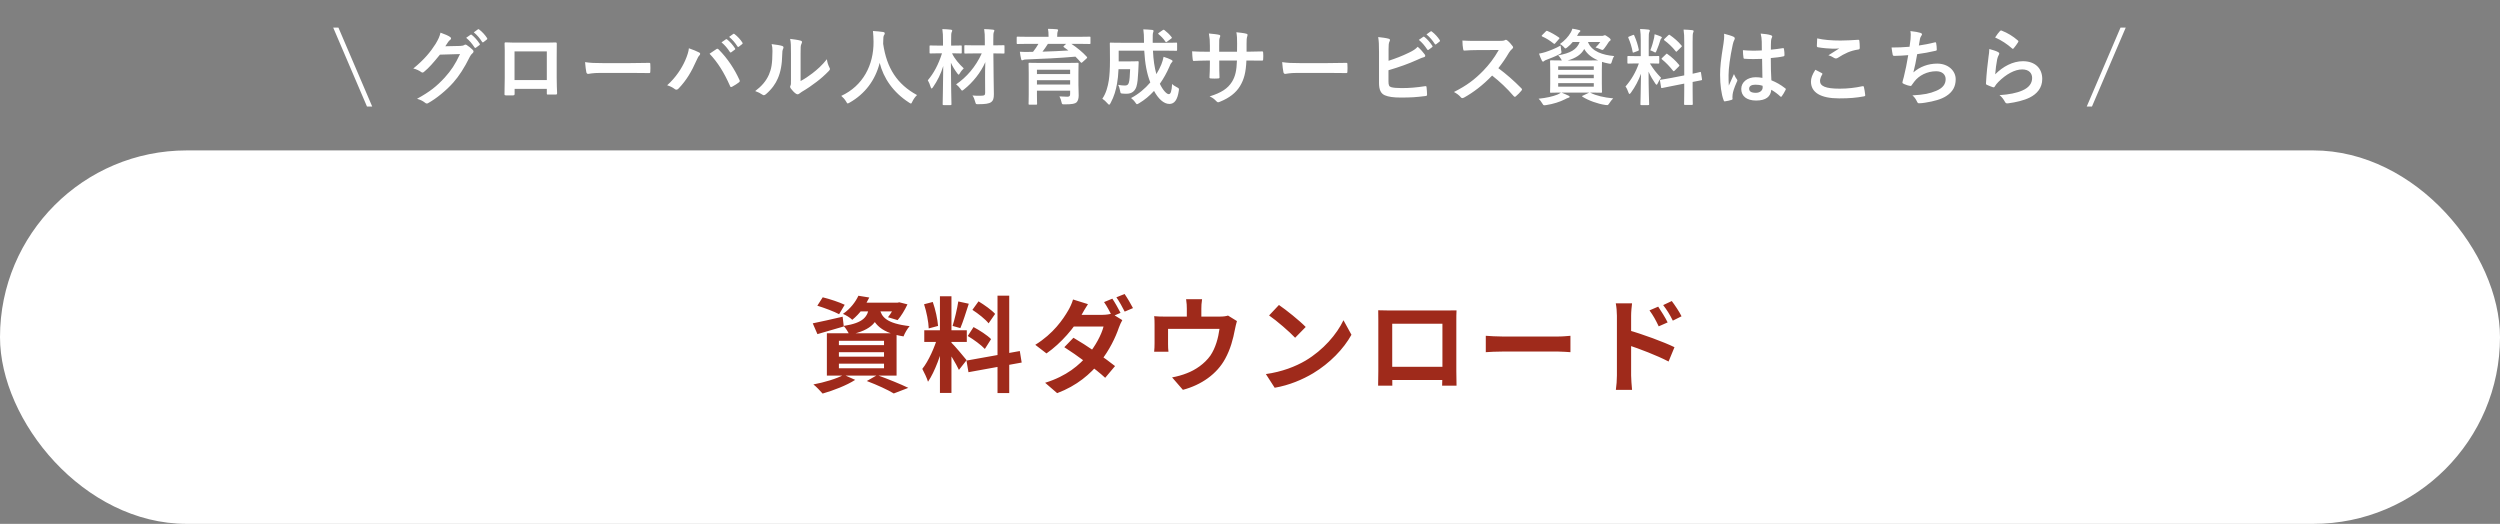
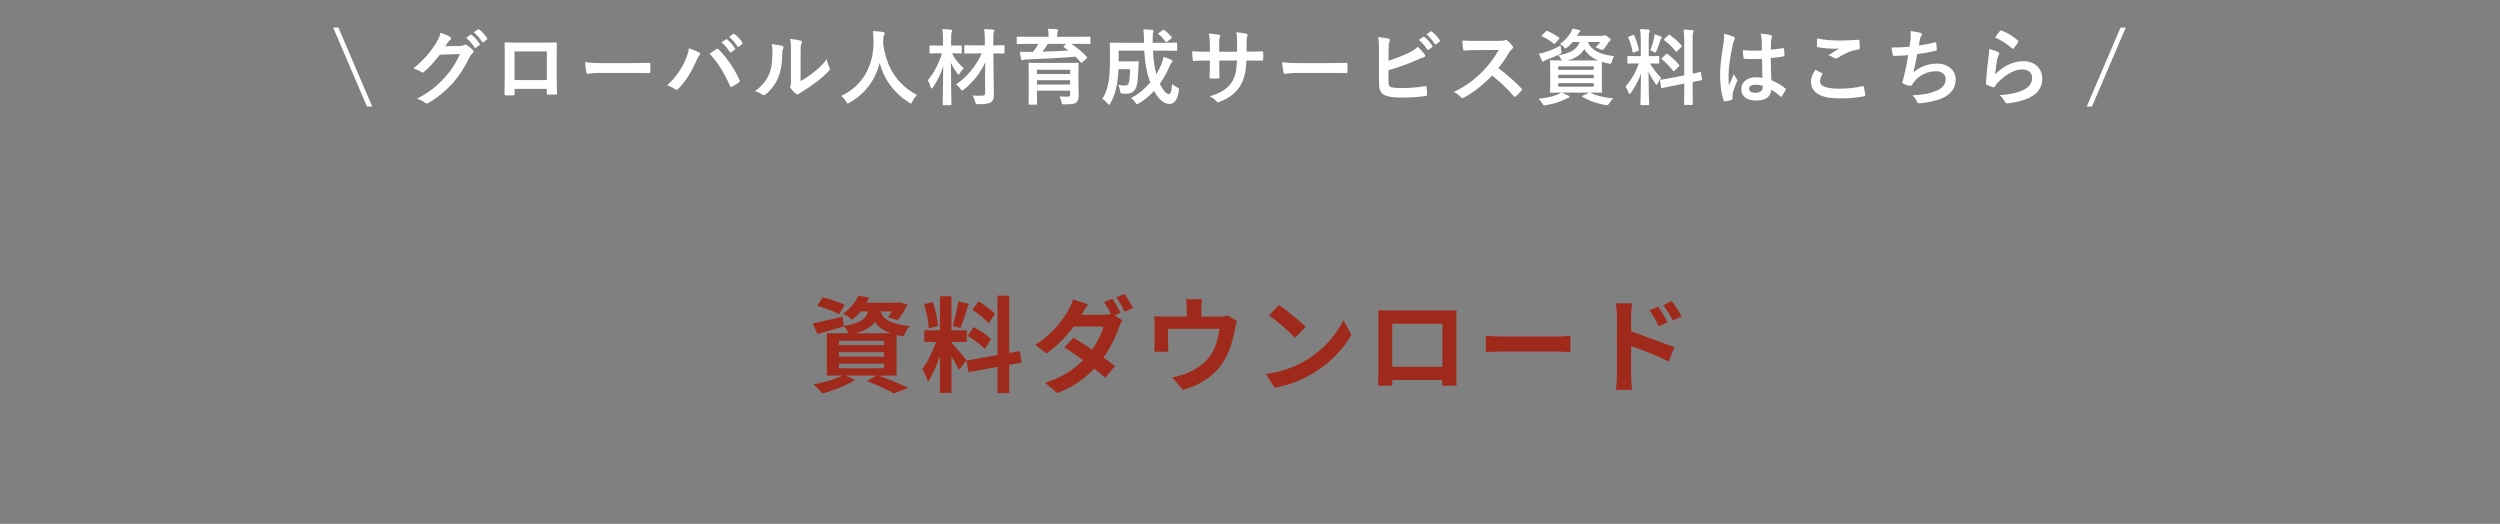
<svg xmlns="http://www.w3.org/2000/svg" width="482" height="101" viewBox="0 0 482 101" fill="none">
  <rect x="0" y="0" width="482" height="101" fill="#808080" stroke="none" />
  <path d="M65.248 5.32H64.24L70.752 20.536H71.76L65.248 5.32ZM85.859 8.92C86.05 8.632 86.21 8.392 86.386 8.12C86.514 7.96 86.626 7.784 86.787 7.688C86.915 7.608 86.963 7.512 86.963 7.416C86.963 7.32 86.915 7.224 86.802 7.144C86.451 6.888 85.843 6.616 84.93 6.296C84.754 7.064 84.514 7.56 83.987 8.456C82.995 10.024 81.763 11.512 79.683 13.208C80.227 13.32 80.819 13.608 81.219 13.896C81.299 13.96 81.379 13.992 81.459 13.992C81.57 13.992 81.683 13.928 81.794 13.816C82.707 13.064 83.507 12.152 84.819 10.536L88.691 10.424C87.731 12.472 86.995 13.56 85.731 14.968C84.162 16.664 82.898 17.672 80.403 19.048C81.026 19.224 81.522 19.464 81.922 19.784C82.05 19.896 82.162 19.96 82.29 19.96C82.371 19.96 82.451 19.944 82.546 19.88C84.13 19 86.034 17.448 87.41 15.896C88.483 14.68 89.507 13.128 90.579 10.952C90.722 10.664 90.882 10.44 91.106 10.264C91.219 10.168 91.299 10.056 91.299 9.928C91.299 9.816 91.234 9.688 91.091 9.56C90.77 9.256 90.403 8.952 90.002 8.696C89.906 8.632 89.826 8.6 89.746 8.6C89.666 8.6 89.603 8.616 89.538 8.664C89.362 8.776 89.154 8.84 88.739 8.856L85.859 8.92ZM89.874 7.288C90.499 7.8 91.01 8.408 91.49 9.144C91.57 9.256 91.65 9.272 91.763 9.192L92.434 8.696C92.546 8.616 92.546 8.536 92.483 8.44C92.034 7.752 91.459 7.112 90.963 6.728C90.867 6.648 90.802 6.632 90.722 6.696L89.874 7.288ZM91.347 6.232C92.002 6.776 92.514 7.384 92.947 8.072C93.01 8.168 93.091 8.216 93.219 8.12L93.859 7.624C93.987 7.528 93.971 7.432 93.906 7.336C93.555 6.776 92.978 6.136 92.386 5.688C92.29 5.608 92.243 5.592 92.147 5.656L91.347 6.232ZM105.426 17.128V17.976C105.426 18.2 105.442 18.232 105.634 18.232C106.114 18.248 106.626 18.248 107.106 18.232C107.33 18.232 107.41 18.184 107.41 17.96C107.378 17.096 107.33 16.312 107.33 14.92V11.096C107.33 10.152 107.346 9.288 107.346 8.504C107.362 8.264 107.314 8.184 107.138 8.184C106.386 8.216 105.17 8.216 104.13 8.216H100.322C99.25 8.216 98.306 8.216 97.458 8.168C97.346 8.168 97.282 8.232 97.282 8.392C97.33 9.32 97.314 10.184 97.314 11.048V14.968C97.314 16.184 97.282 17.32 97.266 18.152C97.25 18.344 97.33 18.376 97.602 18.392C98.002 18.408 98.466 18.408 98.866 18.392C99.154 18.376 99.218 18.344 99.218 18.072V17.128H105.426ZM105.426 15.432H99.202V9.912H105.426V15.432ZM121.522 14.056C122.706 14.056 123.89 14.072 125.09 14.088C125.314 14.104 125.378 14.04 125.378 13.848C125.41 13.368 125.41 12.824 125.378 12.344C125.378 12.152 125.33 12.104 125.09 12.12C123.858 12.136 122.626 12.168 121.41 12.168H116.258C114.642 12.168 113.842 12.136 112.802 11.976C112.866 12.792 112.962 13.544 113.042 13.912C113.09 14.152 113.218 14.248 113.41 14.248C113.57 14.248 114.178 14.056 115.762 14.056H121.522ZM128.626 16.44C129.202 16.616 129.714 16.872 130.034 17.128C130.162 17.24 130.274 17.288 130.402 17.288C130.562 17.288 130.706 17.208 130.85 17.048C132.386 15.432 133.33 13.8 134.274 11.672C134.53 11.096 134.658 10.872 134.834 10.696C134.93 10.6 134.994 10.488 134.994 10.376C134.994 10.28 134.946 10.184 134.802 10.12C134.354 9.88 133.634 9.592 132.818 9.304C132.77 9.88 132.53 10.696 132.098 11.672C131.458 13.128 130.306 14.952 128.626 16.44ZM136.802 10.36C138.386 12.04 139.57 13.912 140.754 16.584C140.818 16.792 140.93 16.824 141.138 16.728C141.65 16.456 142.162 16.12 142.466 15.88C142.578 15.8 142.626 15.72 142.626 15.624C142.626 15.544 142.61 15.48 142.562 15.4C141.634 13.352 140.29 11.272 138.546 9.528C138.45 9.432 138.386 9.4 138.306 9.4C138.242 9.4 138.162 9.432 138.082 9.496C137.81 9.672 137.378 9.976 136.802 10.36ZM139.106 8.168C139.73 8.68 140.242 9.288 140.722 10.024C140.802 10.136 140.882 10.152 140.994 10.072L141.666 9.576C141.778 9.496 141.778 9.416 141.714 9.32C141.266 8.632 140.69 7.992 140.194 7.608C140.098 7.528 140.034 7.512 139.954 7.576L139.106 8.168ZM140.578 7.112C141.234 7.656 141.746 8.264 142.178 8.952C142.242 9.048 142.322 9.096 142.45 9L143.09 8.504C143.218 8.408 143.202 8.312 143.138 8.216C142.786 7.656 142.21 7.016 141.618 6.568C141.522 6.488 141.474 6.472 141.378 6.536L140.578 7.112ZM154.354 10.28C154.354 9.128 154.354 8.808 154.498 8.504C154.578 8.344 154.626 8.2 154.626 8.104C154.626 7.976 154.546 7.88 154.338 7.832C153.858 7.688 152.978 7.576 152.338 7.496C152.498 8.232 152.498 8.888 152.498 10.28V15.288C152.498 16.104 152.514 16.296 152.402 16.504C152.354 16.6 152.338 16.664 152.338 16.744C152.338 16.84 152.386 16.936 152.482 17.08C152.722 17.4 153.09 17.816 153.442 18.056C153.57 18.136 153.682 18.184 153.778 18.184C153.89 18.184 154.002 18.136 154.098 18.056C154.242 17.944 154.274 17.912 154.562 17.72C155.682 17.064 156.578 16.44 157.41 15.8C158.242 15.176 158.978 14.52 159.778 13.704C159.954 13.528 160.018 13.416 160.018 13.304C160.018 13.224 159.97 13.144 159.922 13.032C159.65 12.504 159.49 11.976 159.426 11.416C158.53 12.552 157.586 13.4 156.626 14.136C155.874 14.712 155.138 15.208 154.354 15.624V10.28ZM148.77 8.504C148.898 8.984 148.93 9.24 148.93 9.848C148.914 12.408 148.706 13.288 148.258 14.376C147.698 15.64 146.85 16.616 145.602 17.56C146.178 17.768 146.562 17.96 146.962 18.232C147.074 18.312 147.17 18.36 147.266 18.36C147.394 18.36 147.522 18.28 147.682 18.152C148.834 17.16 149.538 16.12 149.954 15.144C150.482 13.96 150.786 12.44 150.818 10.44C150.818 10.056 150.834 9.704 151.01 9.352C151.106 9.128 151.074 8.936 150.802 8.856C150.418 8.728 149.682 8.616 148.77 8.504ZM176.802 18.328C172.978 16.248 170.962 13.144 170.274 8.456C170.274 8.264 170.274 8.072 170.29 7.88C170.29 7.368 170.322 6.984 170.418 6.824C170.498 6.696 170.578 6.6 170.578 6.424C170.578 6.296 170.482 6.2 170.274 6.168C169.698 6.088 168.93 6.008 168.306 5.976C168.386 6.68 168.402 7.352 168.418 8.056C168.45 12.536 166.402 16.536 162.194 18.488C162.53 18.776 162.85 19.112 163.122 19.56C163.266 19.832 163.33 19.944 163.442 19.944C163.522 19.944 163.634 19.88 163.81 19.784C166.738 18.12 168.754 15.496 169.602 12.12C170.338 15.064 172.194 17.8 175.25 19.768C175.442 19.896 175.538 19.96 175.618 19.96C175.73 19.96 175.778 19.848 175.906 19.576C176.13 19.112 176.434 18.68 176.802 18.328ZM189.938 17.848C189.954 18.344 189.794 18.456 189.106 18.456C188.53 18.472 188.082 18.472 187.49 18.408C187.714 18.696 187.874 19.096 188.018 19.624C188.146 20.104 188.146 20.104 188.658 20.088C189.906 20.088 190.658 19.992 191.074 19.704C191.506 19.384 191.618 18.968 191.618 18.152C191.618 17.352 191.586 16.088 191.57 14.968L191.522 10.296C192.914 10.296 193.394 10.328 193.474 10.328C193.65 10.328 193.666 10.312 193.666 10.152V8.888C193.666 8.728 193.65 8.712 193.474 8.712C193.394 8.712 192.914 8.744 191.506 8.744V7.832C191.506 6.744 191.522 6.408 191.602 6.216C191.65 6.104 191.714 6.024 191.714 5.88C191.714 5.8 191.618 5.736 191.458 5.72C190.882 5.656 190.338 5.624 189.746 5.608C189.858 6.328 189.874 6.84 189.874 7.864V8.744H188.114C186.69 8.744 186.194 8.712 186.098 8.712C185.938 8.712 185.922 8.728 185.922 8.888V10.152C185.922 10.312 185.938 10.328 186.098 10.328C186.194 10.328 186.69 10.296 188.114 10.296H189.282C188.114 12.888 186.306 14.936 184.338 16.264C184.626 16.472 184.914 16.776 185.186 17.144C185.346 17.368 185.41 17.464 185.506 17.464C185.57 17.464 185.666 17.4 185.842 17.256C187.57 15.896 189.122 13.944 189.97 11.976C189.938 13.192 189.906 14.296 189.922 15.048L189.938 17.848ZM185.426 8.952C185.426 8.776 185.41 8.76 185.25 8.76C185.154 8.76 184.738 8.792 183.49 8.792H183.378V7.848C183.378 6.76 183.394 6.424 183.474 6.232C183.522 6.12 183.586 6.024 183.586 5.88C183.586 5.8 183.49 5.736 183.33 5.72C182.77 5.656 182.29 5.624 181.682 5.608C181.794 6.344 181.81 6.84 181.81 7.88V8.792H181.154C179.906 8.792 179.506 8.76 179.41 8.76C179.234 8.76 179.218 8.776 179.218 8.952V10.136C179.218 10.296 179.234 10.312 179.41 10.312C179.506 10.312 179.906 10.28 181.154 10.28H181.618C180.914 12.472 180.05 14.088 178.882 15.48C179.09 15.816 179.282 16.296 179.442 16.808C179.49 16.984 179.554 17.064 179.618 17.064C179.682 17.064 179.762 16.968 179.874 16.824C180.738 15.576 181.41 14.232 181.858 12.728C181.826 16.648 181.746 19.752 181.746 20.088C181.746 20.248 181.762 20.264 181.922 20.264H183.266C183.426 20.264 183.442 20.248 183.442 20.088C183.442 19.752 183.346 16.44 183.33 12.088C183.618 12.728 184.018 13.416 184.546 14.12C184.69 14.296 184.754 14.392 184.834 14.392C184.898 14.392 184.962 14.296 185.074 14.104C185.282 13.736 185.57 13.416 185.81 13.176C184.93 12.36 184.034 11.32 183.554 10.28C184.738 10.28 185.154 10.312 185.25 10.312C185.41 10.312 185.426 10.296 185.426 10.136V8.952ZM207.922 14.264C207.922 13.032 207.954 12.392 207.954 12.296C207.954 12.12 207.938 12.104 207.778 12.104C207.682 12.104 207.122 12.136 205.586 12.136H200.69C199.138 12.136 198.594 12.104 198.482 12.104C198.322 12.104 198.306 12.12 198.306 12.296C198.306 12.392 198.338 12.936 198.338 14.136V18.216C198.338 19.4 198.306 19.912 198.306 20.008C198.306 20.168 198.322 20.184 198.482 20.184H199.778C199.938 20.184 199.954 20.168 199.954 20.008C199.954 19.928 199.922 19.368 199.922 18.2V17.48H206.322V18.12C206.322 18.52 206.194 18.648 205.778 18.648C205.346 18.648 204.946 18.632 204.258 18.584C204.45 18.952 204.578 19.272 204.674 19.752C204.754 20.136 204.802 20.12 205.298 20.12C206.722 20.12 207.266 19.992 207.554 19.736C207.858 19.448 207.97 18.92 207.97 18.408C207.97 18.024 207.922 17.144 207.922 16.392V14.264ZM206.322 13.448V14.28H199.922V13.448H206.322ZM199.922 16.296V15.464H206.322V16.296H199.922ZM200.21 8.456C199.954 8.936 199.586 9.448 199.17 9.992C198.866 10.008 198.546 10.008 198.274 10.008C197.73 10.024 197.202 10.008 196.626 9.976C196.69 10.44 196.786 11.048 196.882 11.416C196.914 11.56 196.962 11.624 197.074 11.624C197.154 11.624 197.234 11.592 197.298 11.56C197.41 11.496 197.522 11.48 197.842 11.464C200.706 11.368 204.626 11.176 207.346 10.92C207.698 11.272 208.05 11.64 208.37 12.024C208.482 12.152 208.546 12.12 208.69 11.992L209.474 11.288C209.57 11.192 209.602 11.144 209.602 11.08C209.602 11.032 209.57 10.984 209.522 10.936C208.786 10.104 207.586 9.128 206.562 8.456H208.05C209.474 8.456 209.954 8.488 210.05 8.488C210.226 8.488 210.242 8.472 210.242 8.312V7.24C210.242 7.08 210.226 7.064 210.05 7.064C209.954 7.064 209.474 7.096 208.05 7.096H203.826V7.048C203.826 6.456 203.858 6.248 203.906 6.12C203.938 5.992 204.002 5.896 204.002 5.8C204.002 5.72 203.922 5.656 203.762 5.64C203.202 5.592 202.626 5.56 202.05 5.56C202.13 5.944 202.162 6.36 202.162 7.048V7.096H198.194C196.77 7.096 196.29 7.064 196.194 7.064C196.034 7.064 196.018 7.08 196.018 7.256V8.312C196.018 8.472 196.034 8.488 196.194 8.488C196.29 8.488 196.77 8.456 198.194 8.456H200.21ZM205.554 8.456L205.138 8.84C204.994 8.984 204.994 9.016 205.138 9.112C205.426 9.32 205.714 9.512 205.986 9.736C204.434 9.832 202.642 9.912 200.994 9.96C201.346 9.512 201.682 9.016 202.034 8.456H205.554ZM224.642 9.768C226.146 9.768 226.674 9.8 226.77 9.8C226.93 9.8 226.946 9.784 226.946 9.624V8.408C226.946 8.232 226.93 8.216 226.77 8.216C226.674 8.216 226.146 8.248 224.642 8.248H222.242V7.864C222.226 6.792 222.258 6.456 222.322 6.264C222.354 6.184 222.402 6.088 222.402 5.96C222.402 5.864 222.322 5.784 222.162 5.768C221.586 5.704 221.042 5.688 220.434 5.656C220.546 6.456 220.546 6.84 220.562 7.912V8.248H216.306C214.786 8.248 214.258 8.216 214.162 8.216C213.986 8.216 213.97 8.232 213.97 8.408C213.97 8.504 214.002 9.448 214.002 11.624C214.002 13.384 213.922 14.504 213.778 15.496C213.586 16.696 213.266 17.96 212.53 19.032C212.834 19.224 213.218 19.576 213.522 19.928C213.666 20.104 213.762 20.184 213.842 20.184C213.922 20.184 214.002 20.088 214.114 19.88C214.818 18.584 215.154 17.32 215.362 16.136C215.506 15.336 215.602 14.44 215.65 13.336H217.89C217.842 14.616 217.778 15.496 217.65 15.912C217.522 16.392 217.25 16.488 216.882 16.488C216.482 16.488 216.146 16.456 215.57 16.36C215.746 16.648 215.874 17.048 215.954 17.512C216.034 18.008 216.05 18.008 216.418 18.04C216.706 18.072 216.946 18.072 217.234 18.072C218.194 18.072 218.802 17.576 219.09 16.744C219.33 15.992 219.378 15.128 219.458 13.768C219.49 13.288 219.506 12.616 219.538 12.008C219.538 11.832 219.506 11.8 219.346 11.8C219.25 11.8 218.962 11.832 217.986 11.832H215.682V9.768H220.61C220.754 12.28 221.106 14.184 221.778 15.896C220.77 17.08 219.522 18.136 218.066 18.904C218.338 19.112 218.626 19.384 218.882 19.752C219.042 19.992 219.122 20.088 219.218 20.088C219.298 20.088 219.41 20.024 219.602 19.912C220.69 19.272 221.65 18.456 222.498 17.528C223.298 19.016 224.354 20.04 225.458 20.04C226.434 20.04 227.01 19.256 227.266 17.544C227.346 17.048 227.346 17.048 226.882 16.808C226.546 16.632 226.194 16.424 225.986 16.184C225.89 17.672 225.698 18.152 225.33 18.152C224.93 18.152 224.194 17.384 223.618 16.152C224.338 15.144 224.946 14.04 225.442 12.904C225.634 12.424 225.73 12.232 225.842 12.12C225.954 11.992 226.066 11.896 226.066 11.784C226.066 11.688 225.986 11.608 225.826 11.528C225.474 11.352 224.898 11.112 224.338 10.952C224.242 11.496 224.082 11.96 223.906 12.424C223.65 13.048 223.33 13.672 222.946 14.296C222.594 13.016 222.37 11.56 222.29 9.768H224.642ZM223.426 6.328C223.346 6.392 223.298 6.424 223.298 6.472C223.298 6.52 223.33 6.552 223.394 6.616C223.842 6.984 224.306 7.432 224.69 8.024C224.738 8.088 224.77 8.136 224.818 8.136C224.866 8.136 224.93 8.088 225.026 8.024L225.794 7.448C225.97 7.336 225.97 7.272 225.874 7.144C225.458 6.6 224.962 6.152 224.498 5.8C224.37 5.704 224.322 5.704 224.162 5.816L223.426 6.328ZM240.338 9.96V8.44C240.338 7.752 240.354 7.336 240.466 7.032C240.514 6.904 240.53 6.808 240.53 6.744C240.53 6.616 240.466 6.536 240.242 6.488C239.858 6.376 238.978 6.28 238.37 6.216C238.482 6.776 238.53 7.512 238.514 8.408L238.498 9.976H235.058V8.808C235.058 7.72 235.058 7.56 235.17 7.272C235.218 7.144 235.266 7.032 235.266 6.936C235.266 6.824 235.202 6.744 235.026 6.712C234.69 6.616 233.906 6.536 233.074 6.456C233.234 7.384 233.266 7.784 233.266 8.808V9.976H232.786C231.554 9.976 230.514 9.944 229.842 9.896C229.874 10.552 229.89 11.112 229.954 11.448C229.97 11.656 230.018 11.752 230.146 11.752C230.642 11.72 231.922 11.672 232.786 11.672H233.266V12.28C233.266 13.288 233.234 14.072 233.186 14.904C233.17 15.08 233.266 15.112 233.474 15.128C233.906 15.16 234.434 15.16 234.85 15.128C235.026 15.112 235.138 15.08 235.122 14.904C235.074 14.056 235.074 13.192 235.074 12.248V11.672H238.482C238.418 13.624 238.162 14.728 237.538 15.752C236.722 17.064 235.49 17.88 233.218 18.584C233.762 18.824 234.066 19.048 234.546 19.544C234.674 19.672 234.754 19.72 234.85 19.72C234.946 19.72 235.074 19.672 235.298 19.576C236.978 18.888 238.274 17.928 239.074 16.6C239.858 15.304 240.21 13.96 240.306 11.672H240.962C241.746 11.672 242.722 11.688 243.266 11.688C243.49 11.704 243.522 11.64 243.538 11.432C243.57 11.032 243.57 10.568 243.538 10.168C243.522 9.992 243.506 9.896 243.314 9.912C242.578 9.944 241.682 9.96 240.898 9.96H240.338ZM255.922 14.056C257.106 14.056 258.29 14.072 259.49 14.088C259.714 14.104 259.778 14.04 259.778 13.848C259.81 13.368 259.81 12.824 259.778 12.344C259.778 12.152 259.73 12.104 259.49 12.12C258.258 12.136 257.026 12.168 255.81 12.168H250.658C249.042 12.168 248.242 12.136 247.202 11.976C247.266 12.792 247.362 13.544 247.442 13.912C247.49 14.152 247.618 14.248 247.81 14.248C247.97 14.248 248.578 14.056 250.162 14.056H255.922ZM267.714 9.496C267.714 8.744 267.746 8.312 267.874 8.056C267.938 7.944 267.986 7.832 267.986 7.72C267.986 7.608 267.922 7.512 267.73 7.464C267.218 7.32 266.466 7.224 265.714 7.144C265.842 7.944 265.874 8.552 265.874 10.072V15.976C265.874 17.288 266.21 18.04 267.01 18.376C267.682 18.664 268.626 18.808 270.05 18.808C272.066 18.808 272.994 18.744 274.802 18.52C275.042 18.504 275.138 18.44 275.138 18.232C275.138 17.896 275.09 17.288 275.042 16.84C275.026 16.648 274.994 16.584 274.754 16.616C273.09 16.872 271.746 16.984 270.242 16.984C269.266 16.984 268.642 16.92 268.226 16.808C267.81 16.68 267.698 16.424 267.698 15.672V13.544C269.81 12.92 271.602 12.28 273.186 11.56C273.618 11.368 274.066 11.144 274.514 11.032C274.706 10.984 274.786 10.872 274.786 10.744C274.786 10.648 274.738 10.552 274.658 10.456C274.418 10.136 273.89 9.48 273.33 9.016C272.882 9.496 272.482 9.752 271.618 10.168C270.338 10.792 269.122 11.256 267.714 11.72V9.496ZM273.554 7.688C274.178 8.2 274.69 8.808 275.17 9.544C275.25 9.656 275.33 9.672 275.442 9.592L276.114 9.096C276.226 9.016 276.226 8.936 276.162 8.84C275.714 8.152 275.138 7.512 274.642 7.128C274.546 7.048 274.482 7.032 274.402 7.096L273.554 7.688ZM275.026 6.632C275.682 7.176 276.194 7.784 276.626 8.472C276.69 8.568 276.77 8.616 276.898 8.52L277.538 8.024C277.666 7.928 277.65 7.832 277.586 7.736C277.234 7.176 276.658 6.536 276.066 6.088C275.97 6.008 275.922 5.992 275.826 6.056L275.026 6.632ZM284.658 7.88C283.618 7.88 282.818 7.88 281.954 7.816C281.954 8.376 282.018 9.144 282.098 9.48C282.13 9.656 282.178 9.768 282.306 9.752C283.17 9.688 284.002 9.656 284.834 9.656L288.962 9.64C287.986 11.32 287.106 12.456 285.954 13.656C284.306 15.336 282.818 16.472 280.322 17.736C280.85 18.024 281.314 18.344 281.666 18.776C281.746 18.872 281.842 18.92 281.938 18.92C282.05 18.92 282.162 18.856 282.306 18.792C284.05 17.816 285.874 16.456 287.682 14.568C289.122 15.704 290.498 16.968 291.842 18.536C291.922 18.616 291.986 18.664 292.066 18.664C292.13 18.664 292.194 18.632 292.258 18.568C292.658 18.232 293.026 17.848 293.33 17.48C293.41 17.384 293.442 17.304 293.442 17.24C293.442 17.176 293.394 17.096 293.314 17.016C291.842 15.528 290.418 14.28 288.882 13.144C289.65 12.168 290.274 11.272 290.93 10.152C291.106 9.864 291.314 9.624 291.522 9.448C291.666 9.336 291.73 9.224 291.73 9.128C291.73 9.064 291.698 9 291.65 8.92C291.346 8.504 290.978 8.088 290.61 7.8C290.514 7.736 290.434 7.672 290.338 7.672C290.274 7.672 290.226 7.688 290.162 7.736C289.922 7.864 289.634 7.88 289.058 7.88H284.658ZM306.546 17.848C308.034 17.848 308.594 17.88 308.69 17.88C308.85 17.88 308.866 17.864 308.866 17.688C308.866 17.592 308.834 17.144 308.834 16.12V13.384C308.834 12.584 308.85 12.136 308.866 11.928C309.266 12.056 309.682 12.168 310.13 12.248C310.61 12.344 310.626 12.344 310.77 11.848C310.866 11.496 311.026 11.064 311.218 10.808C309.074 10.616 306.866 9.96 306.162 8.104H308.53C308.322 8.408 307.97 8.824 307.618 9.16C307.842 9.208 308.162 9.32 308.514 9.48C308.722 9.576 308.85 9.624 308.946 9.624C309.074 9.624 309.154 9.528 309.33 9.304C309.602 8.936 309.842 8.616 310.114 8.168C310.21 8.008 310.29 7.944 310.402 7.88C310.482 7.832 310.53 7.768 310.53 7.672C310.53 7.544 310.434 7.4 310.002 7.112C309.618 6.84 309.522 6.792 309.41 6.792C309.33 6.792 309.25 6.824 309.186 6.856C309.106 6.904 308.994 6.92 308.786 6.92H304.05L304.226 6.616C304.338 6.392 304.418 6.264 304.546 6.184C304.658 6.104 304.69 6.056 304.69 5.96C304.69 5.88 304.61 5.832 304.418 5.784C304.05 5.688 303.65 5.608 303.154 5.528C303.074 5.8 302.962 6.056 302.85 6.248C302.37 7.096 301.666 7.832 300.754 8.488C300.994 8.6 301.25 8.792 301.458 9.016C301.634 9.224 301.714 9.336 301.826 9.336C301.906 9.336 302.002 9.256 302.194 9.112C302.578 8.808 302.914 8.472 303.218 8.104H304.562C304.018 9.576 302.722 10.264 300.418 10.664C300.594 10.808 300.818 11.128 300.978 11.4C301.026 11.512 301.074 11.592 301.122 11.656C299.666 11.656 299.138 11.624 299.026 11.624C298.866 11.624 298.85 11.64 298.85 11.8C298.85 11.912 298.882 12.344 298.882 13.384V16.12C298.882 17.144 298.85 17.592 298.85 17.688C298.85 17.864 298.866 17.88 299.026 17.88C299.122 17.88 299.634 17.848 300.962 17.848C300.706 18.04 300.466 18.152 300.242 18.248C299.362 18.6 298.098 18.888 296.642 19.032C296.882 19.256 297.138 19.56 297.362 19.96C297.522 20.232 297.57 20.296 297.762 20.296C297.842 20.296 297.954 20.28 298.082 20.264C299.458 20.056 300.754 19.64 301.73 19.144C302.002 19 302.21 18.888 302.386 18.856C302.53 18.824 302.626 18.76 302.626 18.664C302.626 18.568 302.562 18.488 302.402 18.44C301.954 18.232 301.618 18.072 301.042 17.848H306.418L305.202 18.424C304.978 18.504 304.978 18.568 305.122 18.664C306.29 19.4 308.066 20.024 309.49 20.232C309.714 20.264 309.81 20.264 309.874 20.264C310.018 20.264 310.082 20.2 310.242 19.96C310.498 19.56 310.754 19.224 311.026 18.968C309.234 18.792 307.762 18.456 306.658 17.896L306.546 17.848ZM302.242 11.656C303.794 11.224 304.866 10.52 305.442 9.448C306.018 10.456 306.962 11.16 308.114 11.64C307.762 11.656 307.25 11.656 306.482 11.656H302.242ZM307.282 16.712H300.418V16.024H307.282V16.712ZM300.418 15.08V14.408H307.282V15.08H300.418ZM307.282 12.792V13.464H300.418V12.792H307.282ZM300.882 8.776C299.954 9.32 298.834 9.752 297.906 10.056C297.49 10.184 297.122 10.264 296.722 10.344C296.882 10.808 297.074 11.32 297.282 11.704C297.346 11.832 297.41 11.88 297.506 11.88C297.586 11.88 297.65 11.832 297.73 11.752C297.81 11.672 297.954 11.608 298.162 11.528C298.946 11.24 299.874 10.872 300.658 10.456C301.106 10.216 301.106 10.216 300.994 9.688C300.946 9.368 300.898 9.048 300.882 8.776ZM297.346 6.744C297.266 6.824 297.234 6.872 297.234 6.92C297.234 6.968 297.282 7 297.362 7.048C298.082 7.352 298.834 7.832 299.538 8.392C299.666 8.504 299.73 8.488 299.874 8.312L300.562 7.528C300.642 7.448 300.674 7.4 300.674 7.368C300.674 7.32 300.642 7.288 300.562 7.224C299.858 6.728 299.042 6.264 298.354 5.976C298.194 5.912 298.162 5.928 298.018 6.072L297.346 6.744ZM316.338 10.824H315.682C314.434 10.824 314.034 10.792 313.938 10.792C313.778 10.792 313.762 10.808 313.762 10.968V12.104C313.762 12.248 313.778 12.264 313.938 12.264C314.034 12.264 314.434 12.232 315.682 12.232H315.97C315.378 13.912 314.546 15.352 313.394 16.68C313.586 16.904 313.826 17.4 313.97 17.848C314.034 18.04 314.098 18.12 314.162 18.12C314.242 18.12 314.322 18.024 314.45 17.864C315.266 16.744 315.906 15.512 316.386 14.216C316.354 17.208 316.274 19.848 316.274 20.088C316.274 20.248 316.29 20.264 316.45 20.264H317.762C317.938 20.264 317.954 20.248 317.954 20.088C317.954 19.848 317.842 16.984 317.842 13.816C318.226 14.696 318.674 15.432 319.138 16.104C319.25 16.264 319.33 16.344 319.394 16.344C319.458 16.344 319.522 16.248 319.618 16.056C319.794 15.672 320.018 15.288 320.258 15C319.394 14.12 318.77 13.336 318.098 12.232C319.25 12.232 319.634 12.264 319.73 12.264C319.89 12.264 319.906 12.248 319.906 12.104V10.968C319.906 10.808 319.89 10.792 319.73 10.792C319.634 10.792 319.234 10.824 318.002 10.824H317.874V7.816C317.874 6.728 317.89 6.392 317.986 6.2C318.034 6.088 318.082 6.008 318.082 5.864C318.082 5.8 317.986 5.72 317.826 5.704C317.282 5.64 316.802 5.608 316.21 5.592C316.306 6.312 316.338 6.824 316.338 7.848V10.824ZM322.274 15.016C320.882 15.288 320.354 15.336 320.194 15.368C320.034 15.4 320.018 15.4 320.05 15.576L320.258 16.84C320.274 16.984 320.306 17 320.466 16.968C320.626 16.936 321.138 16.824 322.53 16.552L324.722 16.12V17.304C324.722 19.08 324.69 19.96 324.69 20.056C324.69 20.216 324.706 20.232 324.866 20.232H326.194C326.354 20.232 326.37 20.216 326.37 20.056C326.37 19.976 326.338 19.064 326.338 17.288V15.8C327.442 15.576 327.874 15.512 327.986 15.48C328.162 15.448 328.162 15.432 328.146 15.288L327.954 14.04C327.922 13.864 327.922 13.848 327.778 13.88C327.634 13.912 327.266 14.024 326.338 14.216V8.088C326.338 6.904 326.354 6.504 326.434 6.312C326.482 6.184 326.53 6.104 326.53 5.992C326.53 5.896 326.434 5.832 326.29 5.816C325.73 5.752 325.202 5.72 324.594 5.704C324.706 6.504 324.722 7 324.722 8.136V14.536L322.274 15.016ZM320.466 11.16C320.386 11.24 320.338 11.288 320.338 11.336C320.338 11.368 320.386 11.4 320.45 11.464C321.186 12.056 321.906 12.808 322.562 13.64C322.674 13.768 322.706 13.768 322.882 13.608L323.666 12.824C323.826 12.664 323.826 12.632 323.714 12.488C323.074 11.704 322.242 10.952 321.506 10.44C321.426 10.376 321.394 10.344 321.346 10.344C321.314 10.344 321.282 10.376 321.202 10.456L320.466 11.16ZM320.93 7.48C320.77 7.624 320.786 7.704 320.898 7.784C321.602 8.296 322.418 9.048 323.074 9.88C323.17 10.024 323.202 10.008 323.378 9.832L324.146 9.08C324.29 8.952 324.29 8.888 324.194 8.776C323.554 7.992 322.738 7.304 321.938 6.744C321.794 6.648 321.778 6.68 321.634 6.808L320.93 7.48ZM318.178 9.704C318.322 9.752 318.578 9.848 318.818 9.976C318.978 10.072 319.074 10.12 319.138 10.12C319.234 10.12 319.282 10.024 319.378 9.784C319.682 9.048 319.922 8.408 320.114 7.752C320.162 7.576 320.21 7.464 320.306 7.4C320.37 7.368 320.402 7.32 320.402 7.24C320.402 7.16 320.354 7.112 320.226 7.048C319.938 6.904 319.442 6.744 319.01 6.6C318.994 6.84 318.946 7.128 318.914 7.288C318.77 7.976 318.514 8.872 318.178 9.704ZM314.13 7.032C313.922 7.112 313.89 7.144 313.954 7.32C314.322 8.168 314.594 9.032 314.77 9.992C314.802 10.168 314.818 10.184 315.058 10.088L315.746 9.832C315.954 9.752 315.986 9.704 315.954 9.544C315.762 8.616 315.506 7.8 315.09 6.856C315.01 6.696 314.994 6.68 314.802 6.76L314.13 7.032ZM339.794 15.016C339.41 14.936 338.93 14.888 338.514 14.888C336.898 14.888 335.714 15.832 335.714 17.144C335.714 18.52 336.738 19.384 338.578 19.384C340.466 19.384 341.378 18.648 341.506 17.304C342.21 17.72 342.738 18.12 343.234 18.584C343.282 18.632 343.33 18.664 343.378 18.664C343.426 18.664 343.474 18.632 343.522 18.568C343.794 18.2 344.05 17.752 344.258 17.336C344.338 17.16 344.322 17.112 344.178 17.016C343.282 16.312 342.466 15.864 341.522 15.48C341.442 14.104 341.41 12.984 341.41 11.192C342.242 11.128 343.298 11 343.874 10.856C343.986 10.84 344.05 10.76 344.05 10.616C344.05 10.28 344.018 9.768 343.954 9.48C343.922 9.304 343.89 9.24 343.698 9.288C343.01 9.4 342.178 9.512 341.426 9.576C341.426 8.84 341.426 8.424 341.458 7.88C341.474 7.672 341.522 7.464 341.586 7.32C341.65 7.176 341.682 7.128 341.682 7.048C341.682 6.904 341.57 6.824 341.394 6.776C340.866 6.616 340.386 6.552 339.458 6.472C339.602 7.048 339.65 7.464 339.666 8.04C339.666 8.632 339.682 9.144 339.682 9.72C338.482 9.8 337.234 9.784 336.034 9.672C336.034 10.168 336.082 10.744 336.146 11.128C336.162 11.288 336.226 11.336 336.434 11.336C337.522 11.416 338.642 11.384 339.73 11.352C339.746 12.616 339.762 13.784 339.794 15.016ZM339.826 16.536C339.842 16.664 339.842 16.744 339.842 16.856C339.842 17.432 339.33 17.896 338.53 17.896C337.586 17.896 337.234 17.592 337.234 17.096C337.234 16.6 337.682 16.328 338.434 16.328C338.882 16.328 339.314 16.376 339.826 16.536ZM332.402 6.504C332.466 7.144 332.37 7.832 332.29 8.392C331.762 11.64 331.634 12.92 331.634 14.456C331.634 16.296 331.874 18.2 332.322 19.336C332.402 19.56 332.466 19.576 332.642 19.528C333.074 19.464 333.538 19.368 333.842 19.256C333.986 19.208 334.05 19.16 334.034 19.048C334.018 18.888 333.986 18.648 334.05 18.2C334.114 17.736 334.306 17.032 334.866 15.768C334.93 15.672 334.962 15.592 334.962 15.512C334.962 15.432 334.93 15.368 334.866 15.288C334.658 15.016 334.53 14.792 334.306 14.28C333.97 15.08 333.634 15.768 333.314 16.504C333.266 15.832 333.266 15.096 333.266 14.456C333.266 13.288 333.538 11.048 334.066 8.632C334.178 8.168 334.242 7.944 334.354 7.752C334.418 7.624 334.466 7.512 334.466 7.4C334.466 7.272 334.402 7.176 334.226 7.08C333.906 6.92 333.042 6.664 332.402 6.504ZM350.002 13.448C349.394 14.392 349.154 15.08 349.154 15.736C349.154 17.816 350.994 18.968 354.578 18.968C356.61 18.968 357.858 18.856 359.346 18.584C359.538 18.552 359.634 18.488 359.618 18.344C359.586 17.944 359.442 17.08 359.362 16.776C359.33 16.632 359.25 16.584 359.026 16.632C357.714 16.92 356.242 17.096 354.69 17.096C351.938 17.096 350.898 16.6 350.898 15.592C350.898 15.272 351.074 14.744 351.314 14.376C351.394 14.248 351.378 14.168 351.234 14.088C350.818 13.864 350.418 13.656 350.002 13.448ZM350.354 7.4C350.322 7.976 350.29 8.44 350.29 8.824C350.29 9.016 350.354 9.08 350.498 9.112C351.394 9.272 352.69 9.384 353.298 9.384C353.762 9.384 354.258 9.384 354.61 9.336C354.05 9.672 353.346 10.12 352.514 10.664C352.978 10.792 353.314 10.968 353.634 11.176C353.746 11.24 353.858 11.272 353.97 11.272C354.098 11.272 354.242 11.224 354.37 11.128C355.666 10.296 356.77 9.768 358.29 9.544C358.482 9.528 358.562 9.432 358.562 9.208C358.562 8.664 358.53 8.216 358.482 7.848C358.466 7.72 358.402 7.656 358.242 7.672C357.218 7.736 356.018 7.816 354.85 7.816C353.106 7.816 351.57 7.688 350.354 7.4ZM368.162 9.016C366.93 9.112 365.938 9.16 364.69 9.16C364.754 9.688 364.866 10.36 364.914 10.552C364.946 10.696 365.042 10.776 365.218 10.776C366.034 10.776 367.042 10.696 367.906 10.632C367.634 12.232 367.41 13.416 367.058 14.824C366.994 15.064 366.93 15.304 366.85 15.576C366.802 15.72 366.786 15.832 366.786 15.896C366.786 16.04 366.882 16.104 367.138 16.216C367.458 16.36 367.986 16.536 368.338 16.568C368.482 16.584 368.53 16.52 368.642 16.328C368.786 16.12 368.946 15.928 369.09 15.72C369.986 14.536 371.57 13.736 373.298 13.736C374.514 13.736 375.122 14.424 375.122 15.256C375.122 16.264 374.53 17 373.298 17.512C372.018 18.04 371.042 18.248 368.706 18.392C369.074 18.696 369.314 19 369.57 19.528C369.698 19.832 369.81 19.912 369.97 19.912C370.37 19.912 370.754 19.864 371.154 19.8C372.898 19.528 374.274 19.144 375.234 18.52C376.466 17.736 377.058 16.696 377.058 15.288C377.058 13.64 375.618 12.264 373.49 12.264C371.746 12.264 370.146 12.872 368.898 13.96C369.186 12.84 369.41 11.768 369.634 10.44C370.978 10.264 371.842 10.088 373.218 9.784C373.362 9.752 373.41 9.704 373.41 9.528C373.41 9.144 373.362 8.712 373.298 8.344C373.266 8.136 373.186 8.12 372.962 8.184C372.066 8.424 370.754 8.664 369.954 8.776C370.034 8.216 370.098 7.896 370.178 7.464C370.21 7.288 370.338 7.016 370.45 6.872C370.498 6.808 370.562 6.696 370.562 6.616C370.562 6.488 370.45 6.392 370.242 6.328C369.826 6.2 369.234 6.088 368.322 5.992C368.402 6.424 368.418 6.84 368.354 7.544C368.306 7.928 368.242 8.456 368.162 9.016ZM384.658 7.224C385.922 7.784 386.994 8.52 387.89 9.304C387.97 9.384 388.018 9.416 388.082 9.416C388.13 9.416 388.194 9.368 388.258 9.288C388.53 8.968 388.866 8.504 389.074 8.168C389.122 8.088 389.154 8.024 389.154 7.976C389.154 7.912 389.122 7.864 389.042 7.8C388.082 6.968 387.09 6.36 385.906 5.896C385.778 5.848 385.682 5.896 385.602 5.976C385.346 6.232 385.042 6.648 384.658 7.224ZM383.538 9.448C383.538 9.992 383.458 10.408 383.394 10.888C383.202 12.312 382.994 14.2 382.898 16.056C382.898 16.28 382.962 16.312 383.122 16.376C383.458 16.536 383.842 16.68 384.21 16.808C384.418 16.856 384.482 16.856 384.578 16.696C384.77 16.376 384.978 16.104 385.266 15.816C386.77 14.296 388.466 13.384 389.874 13.384C391.25 13.384 391.794 14.168 391.794 15.032C391.794 16.056 391.202 16.888 389.906 17.448C388.834 17.928 387.298 18.232 385.506 18.344C386.002 18.728 386.29 19.16 386.594 19.704C386.738 19.944 386.882 19.96 387.234 19.912C388.61 19.736 390.258 19.352 391.33 18.808C392.706 18.12 393.746 16.968 393.746 15.224C393.746 13.16 392.354 11.8 390.018 11.8C388.066 11.8 386.146 12.84 384.674 14.328C384.738 13.416 384.898 12.232 385.058 11.416C385.122 11.112 385.234 10.824 385.378 10.568C385.426 10.488 385.458 10.408 385.458 10.328C385.458 10.2 385.378 10.104 385.202 10.024C384.834 9.816 384.162 9.624 383.538 9.448ZM409.844 5.32H408.836L402.324 20.536H403.332L409.844 5.32Z" fill="white" />
-   <rect y="29" width="482" height="72" rx="36" fill="white" />
-   <path d="M157.58 58.94C158.96 59.36 160.86 60.08 161.78 60.58L162.86 58.76C161.86 58.28 159.96 57.64 158.62 57.32L157.58 58.94ZM156.7 62.34L157.6 64.42C159.1 64 160.94 63.46 162.68 62.94L162.46 61.06C160.34 61.54 158.18 62.06 156.7 62.34ZM165.56 58.36L164.22 60.04H173.24V58.36H165.56ZM172.68 58.36V58.62C172.34 59.48 171.74 60.52 171.2 61.16L173.06 61.72C173.72 60.98 174.44 59.78 174.96 58.68L173.38 58.28L173.02 58.36H172.68ZM167.6 59.06C167.3 61.08 166.52 62.24 162.66 62.84C163.06 63.26 163.56 64.06 163.76 64.54C168.24 63.64 169.36 61.92 169.76 59.06H167.6ZM169.62 59.58L167.7 59.76C168.22 61.88 169.2 64.06 174.2 64.86C174.42 64.26 174.94 63.36 175.38 62.88C170.84 62.36 169.96 61.06 169.62 59.58ZM165.5 57.02C164.96 58.18 163.98 59.52 162.52 60.52C163.08 60.74 163.9 61.24 164.32 61.66C165.84 60.42 166.82 58.96 167.6 57.36L165.5 57.02ZM161.74 67.9H170.44V68.76H161.74V67.9ZM161.74 70.12H170.44V71H161.74V70.12ZM161.74 65.7H170.44V66.54H161.74V65.7ZM159.42 64.26V72.42H172.86V64.26H159.42ZM167.12 73.46C169.14 74.22 171.2 75.18 172.32 75.86L175.12 74.78C173.7 74.08 171.22 73.08 169.12 72.32L167.12 73.46ZM162.68 72.26C161.32 73.02 158.94 73.72 156.82 74.12C157.36 74.52 158.18 75.4 158.6 75.88C160.64 75.3 163.24 74.3 164.88 73.24L162.68 72.26ZM181.22 57.12V75.76H183.44V57.12H181.22ZM178.2 63.68V65.92H186.4V63.68H178.2ZM180.8 64.88C180.24 66.86 179.02 69.64 177.82 71.12C178.18 71.8 178.7 72.86 178.92 73.6C180.24 71.68 181.48 68.2 182.12 65.52L180.8 64.88ZM183.4 66.04L182.3 66.98C183.02 67.96 184.36 70.18 184.88 71.32L186.36 69.44C185.92 68.88 183.98 66.56 183.4 66.04ZM178.16 58.66C178.64 60.12 179.02 62.06 179.06 63.32L180.86 62.84C180.76 61.58 180.36 59.68 179.84 58.22L178.16 58.66ZM184.76 58.12C184.54 59.54 184.06 61.56 183.66 62.84L185.16 63.26C185.66 62.08 186.26 60.18 186.78 58.56L184.76 58.12ZM192.32 57V75.78H194.58V57H192.32ZM186.34 69.52L186.72 71.76L196.98 69.9L196.62 67.68L186.34 69.52ZM187.48 59.74C188.6 60.46 190 61.56 190.6 62.34L191.86 60.52C191.2 59.78 189.78 58.78 188.66 58.1L187.48 59.74ZM186.58 64.78C187.74 65.46 189.2 66.54 189.88 67.28L191.08 65.38C190.36 64.64 188.86 63.68 187.7 63.06L186.58 64.78ZM214.46 57.58L212.86 58.24C213.4 59 214.02 60.2 214.44 61L216.04 60.32C215.66 59.58 214.96 58.32 214.46 57.58ZM216.82 56.68L215.24 57.32C215.78 58.08 216.42 59.24 216.84 60.08L218.44 59.4C218.08 58.7 217.34 57.42 216.82 56.68ZM206.96 65.12L205.2 66.94C207.54 68.42 211.32 71.2 213.08 72.84L214.98 70.58C213.14 69.1 209.42 66.54 206.96 65.12ZM216.38 61.72L214.34 60.46C213.9 60.6 213.22 60.7 212.6 60.7H206.92L205.98 62.96H212.76C212.38 64.52 211.14 66.8 209.78 68.4C208.08 70.4 205.68 72.5 201.5 73.8L203.82 75.8C207.64 74.36 210.22 72.12 212.1 69.78C213.88 67.56 215.1 65 215.72 63.16C215.9 62.66 216.16 62.1 216.38 61.72ZM209.76 58.64L206.88 57.74C206.7 58.42 206.26 59.34 205.96 59.84C204.96 61.56 203.1 64.32 199.6 66.48L201.76 68.14C204.62 66.16 207.18 63.1 208.54 60.68C208.78 60.26 209.28 59.34 209.76 58.64ZM231.76 57.68H228.68C228.8 58.54 228.82 58.94 228.82 59.52C228.82 60.04 228.82 61.52 228.82 62.4H231.62C231.62 61.64 231.62 60.04 231.62 59.52C231.62 58.94 231.64 58.54 231.76 57.68ZM238.48 61.9L236.76 60.84C236.4 60.96 235.92 61.04 235.1 61.04H224.56C223.8 61.04 223.2 61.02 222.52 60.96C222.6 61.42 222.6 62.22 222.6 62.66C222.6 63.42 222.6 65.48 222.6 66.14C222.6 66.68 222.58 67.32 222.52 67.82H225.28C225.22 67.42 225.2 66.78 225.2 66.34C225.2 65.72 225.2 64.1 225.2 63.4H235.12C234.88 65.18 234.36 67.08 233.36 68.56C232.22 70.16 230.46 71.34 228.82 71.96C227.98 72.3 226.9 72.6 225.98 72.76L228.06 75.16C231.62 74.22 234.64 72.1 236.22 69.16C237.22 67.34 237.74 65.4 238.1 63.48C238.18 63.1 238.34 62.34 238.48 61.9ZM246.58 58.8L244.68 60.82C246.14 61.82 248.66 64 249.7 65.12L251.74 63.04C250.56 61.82 247.96 59.74 246.58 58.8ZM244.06 72.12L245.76 74.76C248.56 74.28 251.14 73.18 253.18 71.96C256.4 70.02 259.06 67.26 260.56 64.54L259.02 61.74C257.74 64.44 255.14 67.48 251.72 69.52C249.78 70.66 247.2 71.68 244.06 72.12ZM265.72 59.82C265.74 60.4 265.74 61.2 265.74 61.78C265.74 62.94 265.74 70.34 265.74 71.54C265.74 72.5 265.7 74.26 265.7 74.36H268.44C268.44 74.26 268.42 72.58 268.42 71.62C268.42 70.44 268.42 62.42 268.42 62.42H278.1C278.1 62.42 278.1 70.46 278.1 71.62C278.1 72.72 278.04 74.28 278.04 74.36H280.82C280.8 74.28 280.78 72.36 280.78 71.58C280.78 70.36 280.78 63 280.78 61.78C280.78 61.16 280.78 60.44 280.82 59.84C280.08 59.86 279.34 59.86 278.84 59.86C277.4 59.86 269.28 59.86 267.82 59.86C267.28 59.86 266.52 59.84 265.72 59.82ZM279.08 70.72H267.06V73.26H279.08V70.72ZM286.46 64.74V67.9C287.22 67.84 288.56 67.78 289.68 67.78C292.04 67.78 298.62 67.78 300.44 67.78C301.28 67.78 302.3 67.88 302.78 67.9V64.74C302.24 64.78 301.36 64.88 300.42 64.88C298.64 64.88 292.04 64.88 289.68 64.88C288.64 64.88 287.2 64.8 286.46 64.74ZM319.7 59.12L318.02 59.84C318.76 60.86 319.2 61.66 319.8 62.92L321.52 62.16C321.08 61.24 320.26 59.96 319.7 59.12ZM322.32 58.04L320.66 58.82C321.4 59.8 321.88 60.54 322.52 61.82L324.2 60.98C323.76 60.08 322.92 58.84 322.32 58.04ZM311.74 72.38C311.74 73.18 311.66 74.38 311.54 75.16H314.66C314.58 74.36 314.48 72.96 314.48 72.38C314.48 70.9 314.48 63.1 314.48 60.88C314.48 60.06 314.58 59.18 314.66 58.48H311.52C311.66 59.18 311.74 60.16 311.74 60.88C311.74 62.58 311.74 70.86 311.74 72.38ZM313.88 63.64V66.52C316.06 67.24 319.44 68.52 321.7 69.7L322.84 66.94C320.86 65.96 316.56 64.38 313.88 63.64Z" fill="#9F2A1B" />
+   <path d="M157.58 58.94C158.96 59.36 160.86 60.08 161.78 60.58L162.86 58.76C161.86 58.28 159.96 57.64 158.62 57.32L157.58 58.94ZM156.7 62.34L157.6 64.42C159.1 64 160.94 63.46 162.68 62.94L162.46 61.06C160.34 61.54 158.18 62.06 156.7 62.34ZM165.56 58.36L164.22 60.04H173.24V58.36H165.56ZM172.68 58.36V58.62C172.34 59.48 171.74 60.52 171.2 61.16L173.06 61.72C173.72 60.98 174.44 59.78 174.96 58.68L173.38 58.28L173.02 58.36H172.68ZM167.6 59.06C167.3 61.08 166.52 62.24 162.66 62.84C163.06 63.26 163.56 64.06 163.76 64.54C168.24 63.64 169.36 61.92 169.76 59.06H167.6ZM169.62 59.58L167.7 59.76C168.22 61.88 169.2 64.06 174.2 64.86C174.42 64.26 174.94 63.36 175.38 62.88C170.84 62.36 169.96 61.06 169.62 59.58ZM165.5 57.02C164.96 58.18 163.98 59.52 162.52 60.52C163.08 60.74 163.9 61.24 164.32 61.66C165.84 60.42 166.82 58.96 167.6 57.36L165.5 57.02ZM161.74 67.9H170.44V68.76H161.74V67.9ZM161.74 70.12H170.44V71H161.74V70.12ZM161.74 65.7H170.44V66.54H161.74V65.7ZM159.42 64.26V72.42H172.86V64.26H159.42ZM167.12 73.46C169.14 74.22 171.2 75.18 172.32 75.86L175.12 74.78C173.7 74.08 171.22 73.08 169.12 72.32L167.12 73.46ZM162.68 72.26C161.32 73.02 158.94 73.72 156.82 74.12C157.36 74.52 158.18 75.4 158.6 75.88C160.64 75.3 163.24 74.3 164.88 73.24L162.68 72.26ZM181.22 57.12V75.76H183.44V57.12H181.22ZM178.2 63.68V65.92H186.4V63.68H178.2ZM180.8 64.88C180.24 66.86 179.02 69.64 177.82 71.12C178.18 71.8 178.7 72.86 178.92 73.6C180.24 71.68 181.48 68.2 182.12 65.52L180.8 64.88ZM183.4 66.04L182.3 66.98C183.02 67.96 184.36 70.18 184.88 71.32L186.36 69.44C185.92 68.88 183.98 66.56 183.4 66.04ZM178.16 58.66C178.64 60.12 179.02 62.06 179.06 63.32L180.86 62.84C180.76 61.58 180.36 59.68 179.84 58.22L178.16 58.66ZM184.76 58.12C184.54 59.54 184.06 61.56 183.66 62.84L185.16 63.26C185.66 62.08 186.26 60.18 186.78 58.56L184.76 58.12ZM192.32 57V75.78H194.58V57H192.32ZM186.34 69.52L186.72 71.76L196.98 69.9L196.62 67.68L186.34 69.52ZM187.48 59.74C188.6 60.46 190 61.56 190.6 62.34L191.86 60.52C191.2 59.78 189.78 58.78 188.66 58.1L187.48 59.74ZM186.58 64.78C187.74 65.46 189.2 66.54 189.88 67.28L191.08 65.38C190.36 64.64 188.86 63.68 187.7 63.06L186.58 64.78ZM214.46 57.58L212.86 58.24C213.4 59 214.02 60.2 214.44 61L216.04 60.32C215.66 59.58 214.96 58.32 214.46 57.58ZM216.82 56.68L215.24 57.32C215.78 58.08 216.42 59.24 216.84 60.08L218.44 59.4C218.08 58.7 217.34 57.42 216.82 56.68ZM206.96 65.12L205.2 66.94C207.54 68.42 211.32 71.2 213.08 72.84L214.98 70.58C213.14 69.1 209.42 66.54 206.96 65.12ZM216.38 61.72L214.34 60.46C213.9 60.6 213.22 60.7 212.6 60.7H206.92L205.98 62.96H212.76C212.38 64.52 211.14 66.8 209.78 68.4C208.08 70.4 205.68 72.5 201.5 73.8L203.82 75.8C207.64 74.36 210.22 72.12 212.1 69.78C213.88 67.56 215.1 65 215.72 63.16C215.9 62.66 216.16 62.1 216.38 61.72ZM209.76 58.64L206.88 57.74C206.7 58.42 206.26 59.34 205.96 59.84C204.96 61.56 203.1 64.32 199.6 66.48L201.76 68.14C204.62 66.16 207.18 63.1 208.54 60.68C208.78 60.26 209.28 59.34 209.76 58.64ZM231.76 57.68H228.68C228.8 58.54 228.82 58.94 228.82 59.52C228.82 60.04 228.82 61.52 228.82 62.4H231.62C231.62 61.64 231.62 60.04 231.62 59.52C231.62 58.94 231.64 58.54 231.76 57.68ZM238.48 61.9L236.76 60.84C236.4 60.96 235.92 61.04 235.1 61.04H224.56C223.8 61.04 223.2 61.02 222.52 60.96C222.6 61.42 222.6 62.22 222.6 62.66C222.6 63.42 222.6 65.48 222.6 66.14C222.6 66.68 222.58 67.32 222.52 67.82H225.28C225.22 67.42 225.2 66.78 225.2 66.34C225.2 65.72 225.2 64.1 225.2 63.4H235.12C234.88 65.18 234.36 67.08 233.36 68.56C232.22 70.16 230.46 71.34 228.82 71.96C227.98 72.3 226.9 72.6 225.98 72.76L228.06 75.16C231.62 74.22 234.64 72.1 236.22 69.16C237.22 67.34 237.74 65.4 238.1 63.48C238.18 63.1 238.34 62.34 238.48 61.9ZM246.58 58.8L244.68 60.82C246.14 61.82 248.66 64 249.7 65.12L251.74 63.04C250.56 61.82 247.96 59.74 246.58 58.8ZM244.06 72.12L245.76 74.76C248.56 74.28 251.14 73.18 253.18 71.96C256.4 70.02 259.06 67.26 260.56 64.54L259.02 61.74C257.74 64.44 255.14 67.48 251.72 69.52C249.78 70.66 247.2 71.68 244.06 72.12ZM265.72 59.82C265.74 60.4 265.74 61.2 265.74 61.78C265.74 62.94 265.74 70.34 265.74 71.54C265.74 72.5 265.7 74.26 265.7 74.36H268.44C268.44 74.26 268.42 72.58 268.42 71.62C268.42 70.44 268.42 62.42 268.42 62.42H278.1C278.1 62.42 278.1 70.46 278.1 71.62C278.1 72.72 278.04 74.28 278.04 74.36H280.82C280.8 74.28 280.78 72.36 280.78 71.58C280.78 70.36 280.78 63 280.78 61.78C280.78 61.16 280.78 60.44 280.82 59.84C280.08 59.86 279.34 59.86 278.84 59.86C277.4 59.86 269.28 59.86 267.82 59.86C267.28 59.86 266.52 59.84 265.72 59.82ZM279.08 70.72H267.06V73.26H279.08V70.72ZM286.46 64.74V67.9C287.22 67.84 288.56 67.78 289.68 67.78C292.04 67.78 298.62 67.78 300.44 67.78C301.28 67.78 302.3 67.88 302.78 67.9V64.74C302.24 64.78 301.36 64.88 300.42 64.88C298.64 64.88 292.04 64.88 289.68 64.88C288.64 64.88 287.2 64.8 286.46 64.74ZM319.7 59.12L318.02 59.84C318.76 60.86 319.2 61.66 319.8 62.92L321.52 62.16C321.08 61.24 320.26 59.96 319.7 59.12ZM322.32 58.04L320.66 58.82C321.4 59.8 321.88 60.54 322.52 61.82L324.2 60.98C323.76 60.08 322.92 58.84 322.32 58.04ZM311.74 72.38C311.74 73.18 311.66 74.38 311.54 75.16H314.66C314.58 74.36 314.48 72.96 314.48 72.38C314.48 70.9 314.48 63.1 314.48 60.88C314.48 60.06 314.58 59.18 314.66 58.48H311.52C311.66 59.18 311.74 60.16 311.74 60.88C311.74 62.58 311.74 70.86 311.74 72.38ZM313.88 63.64V66.52C316.06 67.24 319.44 68.52 321.7 69.7L322.84 66.94Z" fill="#9F2A1B" />
</svg>